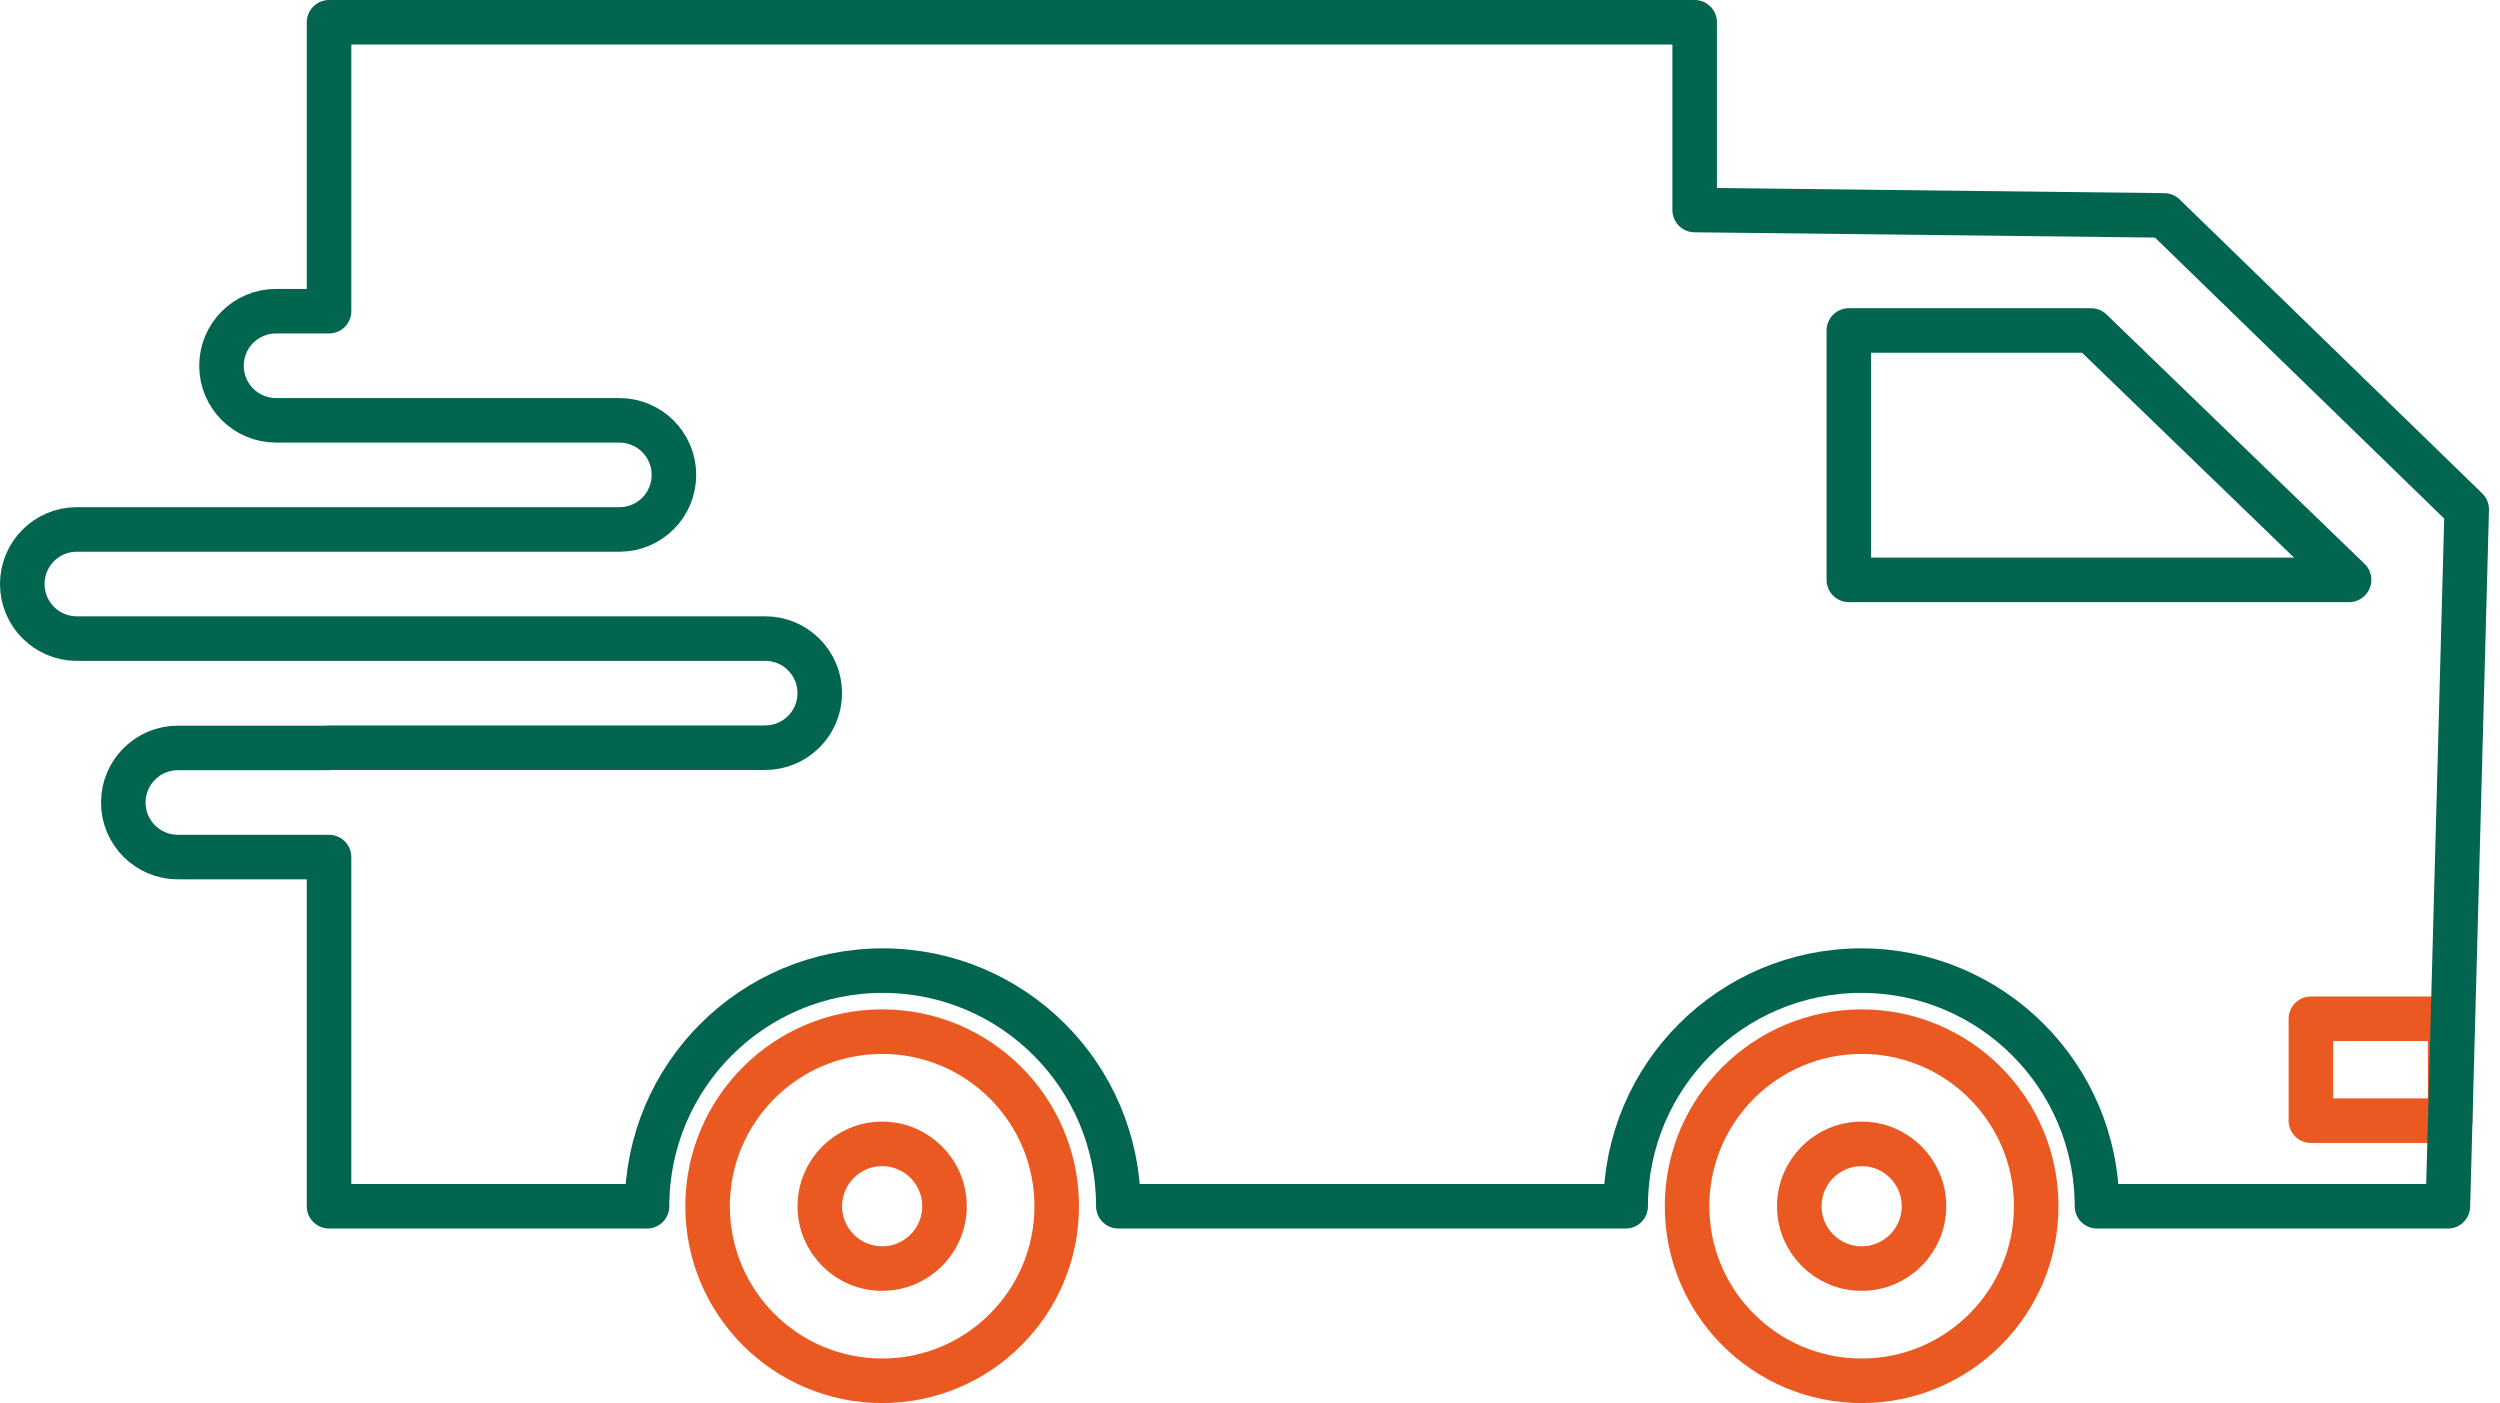
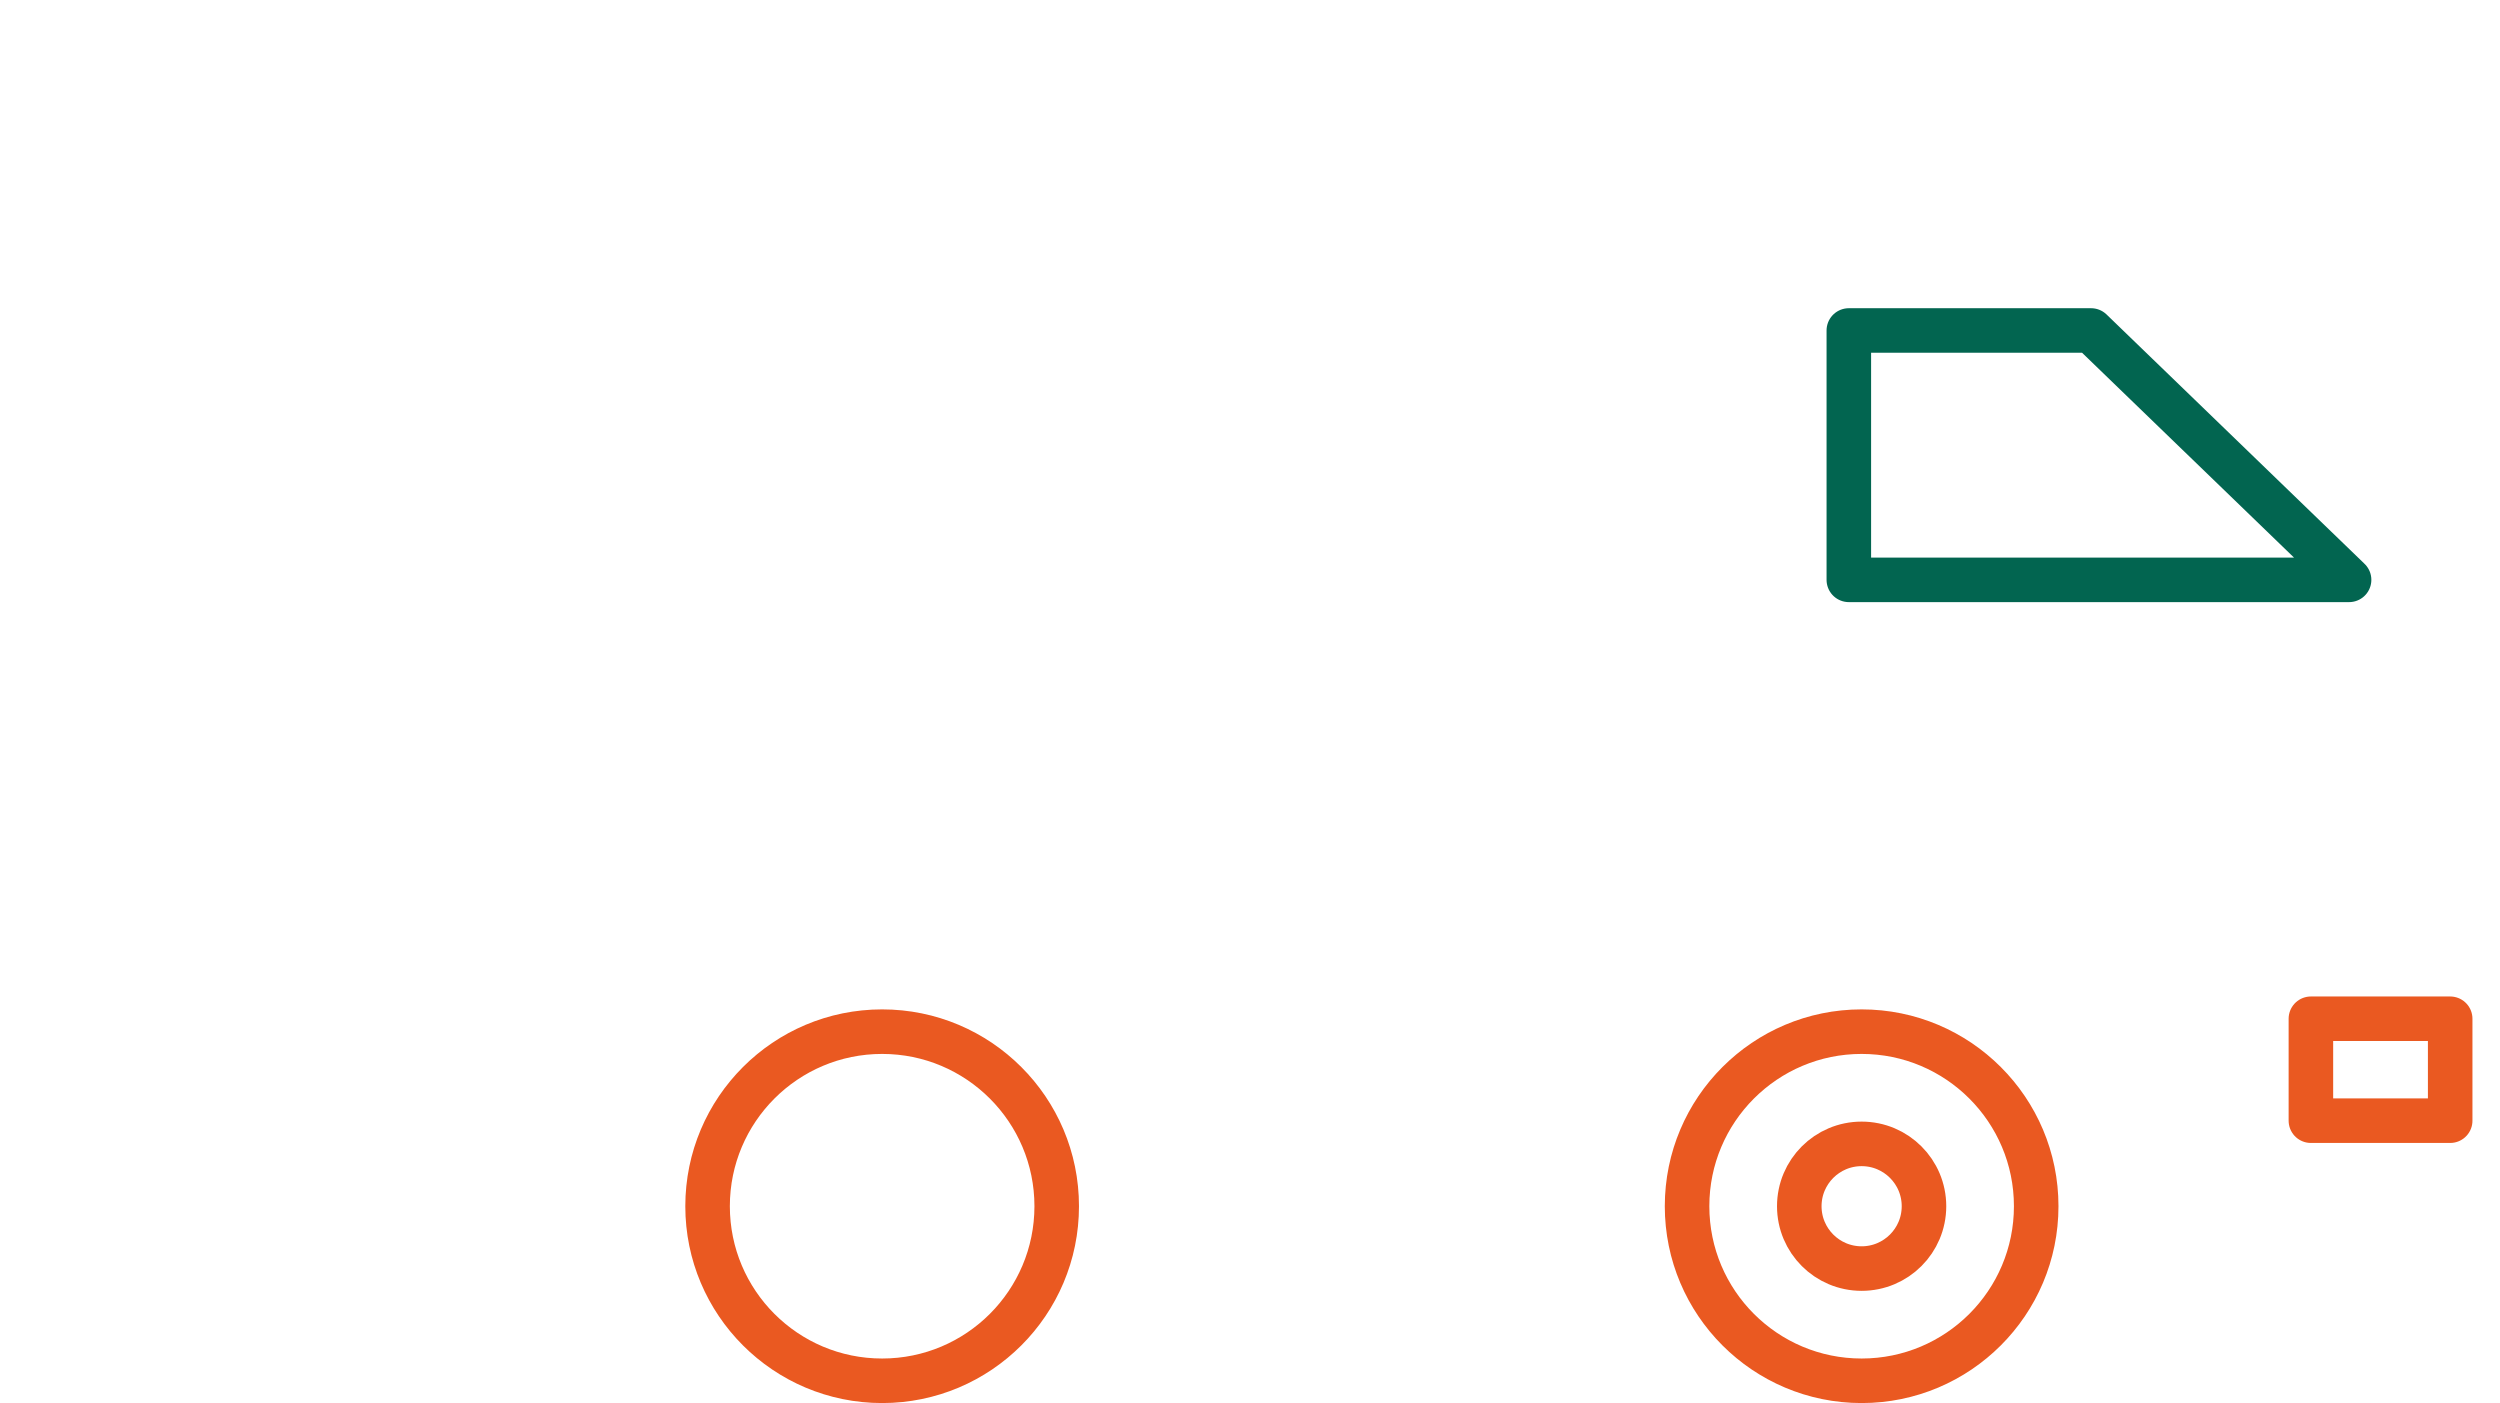
<svg xmlns="http://www.w3.org/2000/svg" width="98" height="55" viewBox="0 0 98 55" fill="none">
  <g clip-path="url(#clip0_1998_1867)">
    <path d="M72.976 54.127C76.755 54.127 79.819 51.063 79.819 47.284C79.819 43.505 76.755 40.441 72.976 40.441C69.197 40.441 66.133 43.505 66.133 47.284C66.133 51.063 69.197 54.127 72.976 54.127Z" stroke="#EA5921" stroke-width="1.746" stroke-linejoin="round" />
    <path d="M34.58 54.127C38.359 54.127 41.423 51.063 41.423 47.284C41.423 43.505 38.359 40.441 34.58 40.441C30.801 40.441 27.737 43.505 27.737 47.284C27.737 51.063 30.801 54.127 34.58 54.127Z" stroke="#EA5921" stroke-width="1.746" stroke-linejoin="round" />
-     <path d="M34.58 49.728C35.93 49.728 37.024 48.634 37.024 47.284C37.024 45.934 35.93 44.84 34.58 44.84C33.23 44.84 32.136 45.934 32.136 47.284C32.136 48.634 33.23 49.728 34.58 49.728Z" stroke="#EA5921" stroke-width="1.746" stroke-linejoin="round" />
    <path d="M72.976 49.728C74.326 49.728 75.42 48.634 75.42 47.284C75.42 45.934 74.326 44.84 72.976 44.84C71.626 44.84 70.532 45.934 70.532 47.284C70.532 48.634 71.626 49.728 72.976 49.728Z" stroke="#EA5921" stroke-width="1.746" stroke-linejoin="round" />
    <path d="M81.97 12.955H72.474V22.73H81.97H92.084L81.97 12.955Z" stroke="#026550" stroke-width="1.746" stroke-linejoin="round" />
    <path d="M96.047 39.935H90.587V43.931H96.047V39.935Z" stroke="#EA5921" stroke-width="1.746" stroke-linejoin="round" />
-     <path d="M84.834 8.444L66.431 8.233V0.873H12.899V12.198H10.82C9.639 12.198 8.682 13.156 8.682 14.338C8.682 15.519 9.639 16.476 10.82 16.477H24.28C25.461 16.477 26.418 17.435 26.418 18.616C26.418 19.796 25.473 20.742 24.302 20.754C24.294 20.754 24.287 20.754 24.279 20.754H3.012C1.83 20.754 0.873 21.712 0.873 22.894C0.873 24.075 1.831 25.033 3.012 25.033H8.662C8.684 25.033 8.706 25.032 8.729 25.032H29.996C31.177 25.032 32.135 25.989 32.135 27.171C32.135 28.352 31.177 29.31 29.996 29.31H12.898V29.319H6.972C5.79 29.319 4.833 30.277 4.833 31.459C4.833 32.64 5.791 33.597 6.972 33.597H12.898V47.285H25.364C25.364 42.184 29.5 38.048 34.602 38.048C39.703 38.048 43.839 42.184 43.839 47.285H63.726C63.726 42.184 67.862 38.048 72.963 38.048C78.065 38.048 82.201 42.184 82.201 47.285H95.957L96.695 19.967L84.834 8.445V8.444Z" stroke="#026550" stroke-width="1.746" stroke-linejoin="round" />
  </g>
  <defs>
    <clipPath id="clip0_1998_1867">
      <rect width="97.568" height="55" fill="white" />
    </clipPath>
  </defs>
</svg>